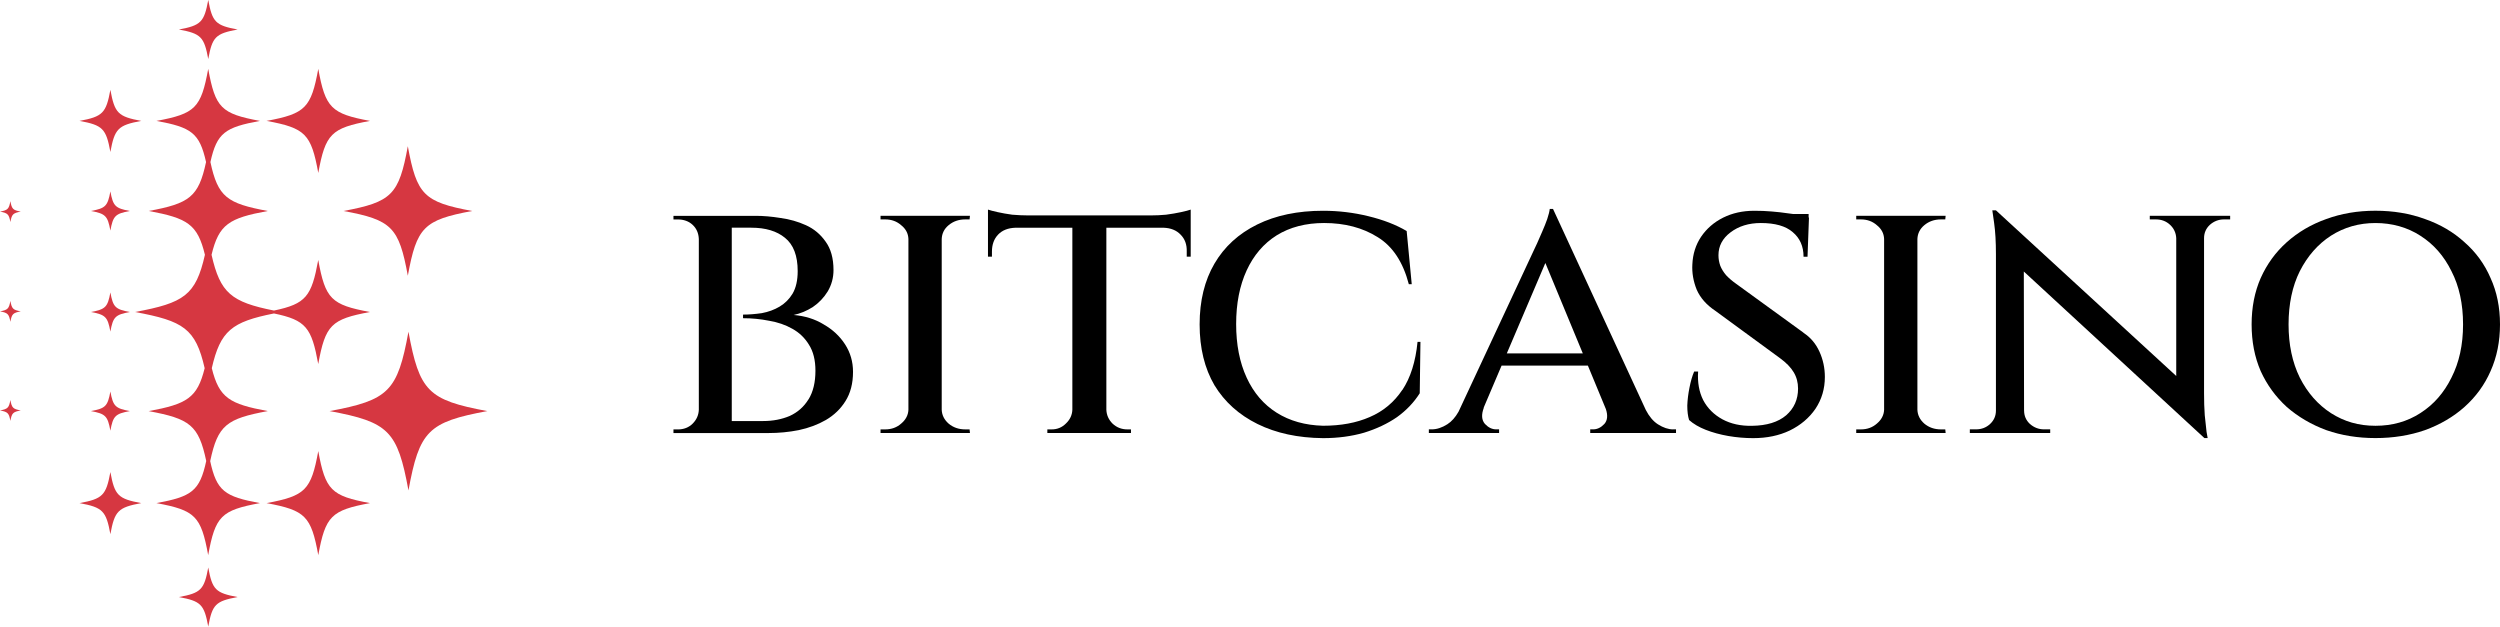
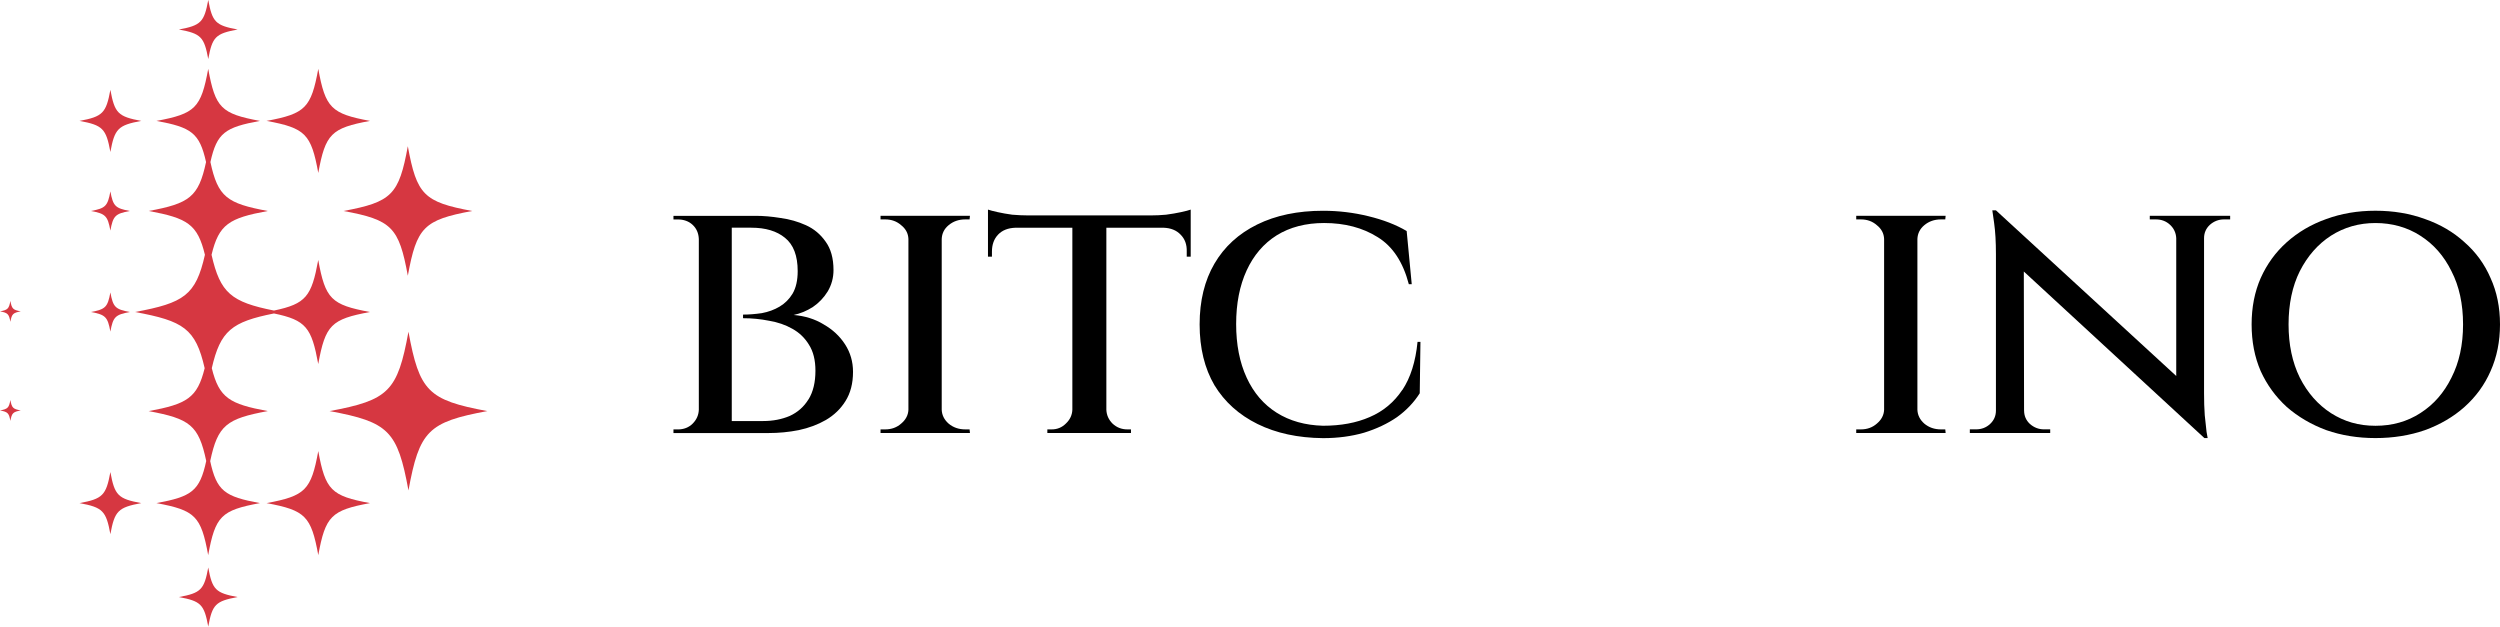
<svg xmlns="http://www.w3.org/2000/svg" id="b" viewBox="0 0 705.76 176.89">
  <g id="c">
    <path d="m223.63,92.81c-1.91-1.09-4.09-1.84-6.54-2.25-2.38-.48-4.84-.72-7.36-.72v-1.02c1.7,0,3.47-.14,5.31-.41,1.84-.34,3.51-.95,5.01-1.84,1.5-.88,2.73-2.11,3.68-3.68.95-1.64,1.43-3.75,1.43-6.34,0-4.36-1.19-7.5-3.58-9.4-2.32-1.91-5.48-2.86-9.51-2.86h-5.52v54.58h8.89c2.73,0,5.21-.48,7.46-1.43,2.25-1.02,4.02-2.59,5.31-4.7,1.29-2.11,1.94-4.8,1.94-8.07,0-3-.61-5.45-1.84-7.36-1.16-1.91-2.73-3.41-4.7-4.5Z" fill="none" stroke-width="0" />
    <polygon points="425.38 99.76 446.83 99.76 436.25 74.23 425.38 99.76" fill="none" stroke-width="0" />
-     <path d="m683.27,66.54c-3.68-2.39-7.9-3.58-12.67-3.58s-8.82,1.19-12.57,3.58c-3.68,2.38-6.61,5.72-8.79,10.02-2.11,4.22-3.17,9.23-3.17,15.02s1.06,10.73,3.17,15.02c2.18,4.29,5.11,7.63,8.79,10.02,3.75,2.38,7.94,3.58,12.57,3.58s8.99-1.19,12.67-3.58c3.75-2.39,6.68-5.72,8.79-10.02,2.18-4.29,3.27-9.3,3.27-15.02s-1.09-10.8-3.27-15.02c-2.11-4.29-5.04-7.63-8.79-10.02Z" fill="none" stroke-width="0" />
    <path d="m58.79,16.67c1.14-6.25,2.07-7.19,8.29-8.34-6.22-1.15-7.14-2.09-8.29-8.34-1.15,6.25-2.07,7.19-8.29,8.34,6.22,1.15,7.14,2.08,8.29,8.34Z" fill="#d63741" stroke-width="0" />
    <path d="m58.79,160.21c-1.15,6.25-2.07,7.19-8.29,8.34,6.22,1.15,7.14,2.08,8.29,8.34,1.14-6.25,2.07-7.19,8.29-8.34-6.22-1.15-7.14-2.08-8.29-8.34Z" fill="#d63741" stroke-width="0" />
    <path d="m115.13,77.84c2.51-13.71,4.54-15.75,18.17-18.28-13.63-2.52-15.66-4.57-18.17-18.28-2.51,13.71-4.54,15.75-18.17,18.28,13.63,2.52,15.66,4.57,18.17,18.28Z" fill="#d63741" stroke-width="0" />
    <path d="m115.31,93.65c-3.07,16.8-5.57,19.31-22.27,22.4,16.7,3.09,19.19,5.6,22.27,22.4,3.07-16.8,5.57-19.31,22.27-22.4-16.7-3.09-19.19-5.6-22.27-22.4Z" fill="#d63741" stroke-width="0" />
    <path d="m89.85,48.82c2.02-11.02,3.65-12.66,14.6-14.69-10.95-2.03-12.59-3.67-14.6-14.69-2.02,11.02-3.65,12.66-14.6,14.69,10.95,2.03,12.59,3.67,14.6,14.69Z" fill="#d63741" stroke-width="0" />
    <path d="m31.16,42.9c1.2-6.57,2.18-7.55,8.71-8.77-6.54-1.21-7.51-2.19-8.71-8.77-1.2,6.57-2.18,7.56-8.71,8.77,6.54,1.21,7.51,2.19,8.71,8.77Z" fill="#d63741" stroke-width="0" />
    <path d="m31.16,54.03c-.76,4.15-1.37,4.77-5.5,5.53,4.12.76,4.74,1.38,5.5,5.53.76-4.15,1.37-4.77,5.5-5.53-4.12-.76-4.74-1.38-5.5-5.53Z" fill="#d63741" stroke-width="0" />
    <path d="m31.16,82.55c-.76,4.15-1.37,4.77-5.5,5.53,4.12.76,4.74,1.38,5.5,5.53.76-4.15,1.37-4.77,5.5-5.53-4.12-.76-4.74-1.38-5.5-5.53Z" fill="#d63741" stroke-width="0" />
-     <path d="m31.16,110.52c-.76,4.15-1.37,4.77-5.5,5.53,4.12.76,4.74,1.38,5.5,5.53.76-4.15,1.37-4.77,5.5-5.53-4.12-.76-4.74-1.38-5.5-5.53Z" fill="#d63741" stroke-width="0" />
    <path d="m2.93,112.92c-.4,2.21-.73,2.54-2.93,2.95,2.2.41,2.53.74,2.93,2.95.4-2.21.73-2.54,2.93-2.95-2.2-.41-2.53-.74-2.93-2.95Z" fill="#d63741" stroke-width="0" />
    <path d="m2.93,84.95c-.4,2.21-.73,2.54-2.93,2.95,2.2.41,2.53.74,2.93,2.95.4-2.21.73-2.54,2.93-2.95-2.2-.41-2.53-.74-2.93-2.95Z" fill="#d63741" stroke-width="0" />
-     <path d="m2.93,56.79c-.4,2.21-.73,2.54-2.93,2.95,2.2.41,2.53.74,2.93,2.95.4-2.21.73-2.54,2.93-2.95-2.2-.41-2.53-.74-2.93-2.95Z" fill="#d63741" stroke-width="0" />
    <path d="m31.16,133.26c-1.2,6.57-2.18,7.56-8.71,8.77,6.54,1.21,7.51,2.19,8.71,8.77,1.2-6.57,2.18-7.55,8.71-8.77-6.54-1.21-7.51-2.19-8.71-8.77Z" fill="#d63741" stroke-width="0" />
    <path d="m59.35,130.13c2.14-10.14,4.66-11.93,16.25-14.08-10.81-2-13.73-3.7-15.81-12.12,2.43-10.58,5.64-13.06,17.55-15.44,9.07,1.88,10.62,4.01,12.5,14.28,2.02-11.02,3.65-12.66,14.6-14.69-10.95-2.03-12.59-3.67-14.6-14.69-1.88,10.27-3.44,12.39-12.5,14.28-12.02-2.4-15.17-4.91-17.62-15.74,2.08-8.65,4.96-10.35,15.87-12.37-11.49-2.13-14.07-3.92-16.19-13.81,1.83-8.27,4.15-9.8,13.98-11.62-10.95-2.03-12.59-3.67-14.6-14.69-2.02,11.02-3.65,12.66-14.6,14.69,9.83,1.82,12.15,3.36,13.99,11.62-2.12,9.89-4.71,11.68-16.19,13.81,10.91,2.02,13.79,3.72,15.87,12.37-2.58,11.44-5.93,13.59-19.74,16.15,13.69,2.54,17.1,4.66,19.67,15.86-2.08,8.42-5,10.12-15.81,12.12,11.6,2.15,14.12,3.94,16.25,14.08-1.84,8.5-4.1,10.05-14.05,11.89,10.95,2.03,12.59,3.67,14.6,14.69,2.02-11.02,3.65-12.66,14.6-14.69-9.94-1.84-12.2-3.39-14.04-11.89Z" fill="#d63741" stroke-width="0" />
    <path d="m89.85,127.34c-2.02,11.02-3.65,12.66-14.6,14.69,10.95,2.03,12.59,3.67,14.6,14.69,2.02-11.02,3.65-12.66,14.6-14.69-10.95-2.03-12.59-3.67-14.6-14.69Z" fill="#d63741" stroke-width="0" />
    <path d="m543.23,63.58c1.3-1.09,2.86-1.64,4.7-1.64h1.23l.1-1.02h-25.24v1.02h1.33c1.77,0,3.27.55,4.5,1.64,1.29,1.02,1.98,2.32,2.04,3.88v48.24c-.07,1.5-.75,2.79-2.04,3.88-1.23,1.09-2.73,1.64-4.5,1.64h-1.33v1.02h25.24l-.1-1.02h-1.23c-1.84,0-3.41-.55-4.7-1.64-1.23-1.09-1.87-2.38-1.94-3.88v-48.24c.07-1.57.72-2.86,1.94-3.88Z" stroke-width="0" />
    <path d="m621.91,60.92h-15.02v1.02h1.74c1.57,0,2.9.51,3.99,1.53s1.67,2.28,1.74,3.78v38.89l-50.9-46.76h-1.02s.17,1.19.51,3.58c.34,2.39.51,5.31.51,8.79v44.15c0,1.5-.55,2.76-1.64,3.78-1.09,1.02-2.42,1.53-3.99,1.53h-1.74v1.02h22.69v-1.02h-1.74c-1.5,0-2.83-.51-3.99-1.53-1.09-1.02-1.64-2.28-1.64-3.78h-.01l-.07-39.25,50.98,47.02h.92s-.1-.58-.31-1.74c-.14-1.23-.31-2.79-.51-4.7-.14-1.91-.2-3.99-.2-6.24v-43.74c0-1.5.55-2.76,1.64-3.78,1.16-1.02,2.49-1.53,3.99-1.53h1.74v-1.02h-7.66Z" stroke-width="0" />
-     <path d="m472.34,121.22c-1.36,0-2.79-.48-4.29-1.43-1.34-.85-2.48-2.22-3.43-4.05l-26.2-56.76h-.92c-.07.68-.31,1.64-.71,2.86-.41,1.16-.89,2.35-1.43,3.58-.55,1.23-1.02,2.32-1.43,3.27-.41.88-.65,1.4-.72,1.53l-21.46,46.01c-.9,1.58-1.95,2.78-3.17,3.55-1.5.95-2.96,1.43-4.39,1.43h-.82v1.02h19.83v-1.02h-.82c-1.16,0-2.21-.51-3.17-1.53-.95-1.09-1.06-2.62-.31-4.6h-.05l5.05-11.86h24.37l5.08,12.27c.58,1.77.46,3.18-.43,4.19-.95,1.02-2.01,1.53-3.17,1.53h-.82v1.02h24.22v-1.02h-.82Zm-46.96-21.46l10.88-25.52,10.57,25.52h-21.45Z" stroke-width="0" />
-     <path d="m509.15,93.93l-19.01-13.8c-1.16-.82-2.11-1.64-2.86-2.45-.75-.89-1.29-1.77-1.64-2.66-.34-.95-.51-1.94-.51-2.96,0-2.59,1.12-4.74,3.37-6.44,2.32-1.77,5.18-2.66,8.59-2.66,4.02,0,7.02.85,8.99,2.56,2.04,1.7,3.07,4.02,3.07,6.95h1.12l.41-11.04s-.07-.02-.1-.03v-.99h-4.4c-.49-.08-.99-.15-1.53-.2-1.36-.2-2.86-.38-4.5-.51-1.57-.14-3.2-.2-4.91-.2-3.27,0-6.2.65-8.79,1.94-2.59,1.3-4.67,3.1-6.24,5.42-1.5,2.25-2.32,4.84-2.45,7.77-.14,2.38.27,4.77,1.23,7.15,1.02,2.32,2.76,4.29,5.21,5.93l18.29,13.39c1.77,1.29,3.07,2.62,3.88,3.99.82,1.36,1.23,2.9,1.23,4.6,0,3.07-1.12,5.59-3.37,7.56-2.25,1.91-5.45,2.9-9.61,2.96-3.2.07-5.99-.55-8.38-1.84-2.38-1.3-4.19-3.1-5.42-5.42-1.16-2.32-1.64-5.01-1.43-8.07h-1.12c-.55,1.29-.99,2.83-1.33,4.6-.34,1.7-.55,3.37-.61,5.01,0,1.64.17,3,.51,4.09,1.23,1.09,2.79,2.01,4.7,2.76,1.91.75,4.02,1.33,6.34,1.74,2.39.41,4.74.61,7.05.61,3.88,0,7.32-.72,10.32-2.15,3.07-1.5,5.48-3.54,7.26-6.13,1.77-2.66,2.66-5.65,2.66-8.99,0-2.52-.51-4.91-1.53-7.15-1.02-2.25-2.52-4.02-4.5-5.31Z" stroke-width="0" />
    <path d="m232.53,91.58c-2.45-1.5-5.28-2.39-8.48-2.66,1.91-.41,3.71-1.16,5.42-2.25,1.7-1.16,3.1-2.62,4.19-4.39,1.09-1.84,1.64-3.85,1.64-6.03,0-3.34-.75-6.03-2.25-8.07-1.43-2.04-3.27-3.58-5.52-4.6-2.25-1.02-4.63-1.7-7.16-2.04-2.52-.41-4.87-.61-7.05-.61h-23.2v1.02h1.23c1.7,0,3.1.51,4.19,1.53,1.09,1.02,1.67,2.35,1.74,3.99v48.24c-.07,1.5-.65,2.79-1.74,3.88s-2.49,1.64-4.19,1.64h-1.23v1.02h26.88c2.86,0,5.69-.27,8.48-.82,2.86-.61,5.42-1.57,7.66-2.86,2.32-1.36,4.16-3.13,5.52-5.31,1.43-2.25,2.15-5.01,2.15-8.28,0-2.86-.75-5.45-2.25-7.77-1.5-2.32-3.51-4.19-6.03-5.62Zm-4.29,21.15c-1.29,2.11-3.07,3.68-5.31,4.7-2.25.95-4.74,1.43-7.46,1.43h-8.89v-54.58h5.52c4.02,0,7.19.95,9.51,2.86,2.38,1.91,3.58,5.04,3.58,9.4,0,2.59-.48,4.7-1.43,6.34-.95,1.57-2.18,2.79-3.68,3.68-1.5.89-3.17,1.5-5.01,1.84-1.84.27-3.61.41-5.31.41v1.02c2.52,0,4.97.24,7.36.72,2.45.41,4.63,1.16,6.54,2.25,1.98,1.09,3.54,2.59,4.7,4.5,1.23,1.91,1.84,4.36,1.84,7.36,0,3.27-.65,5.96-1.94,8.07Z" stroke-width="0" />
    <path d="m703.1,78.5c-1.7-3.95-4.16-7.32-7.36-10.12-3.13-2.86-6.85-5.04-11.14-6.54-4.29-1.57-8.96-2.35-14-2.35s-9.61.78-13.9,2.35c-4.22,1.5-7.94,3.68-11.14,6.54-3.13,2.79-5.59,6.17-7.36,10.12-1.7,3.88-2.56,8.24-2.56,13.08s.85,9.23,2.56,13.18c1.77,3.88,4.22,7.26,7.36,10.12,3.2,2.79,6.92,4.97,11.14,6.54,4.29,1.5,8.93,2.25,13.9,2.25s9.71-.75,14-2.25c4.29-1.57,8.01-3.75,11.14-6.54,3.2-2.86,5.66-6.23,7.36-10.12,1.77-3.95,2.66-8.35,2.66-13.18s-.89-9.2-2.66-13.08Zm-11.04,28.1c-2.11,4.29-5.04,7.63-8.79,10.02-3.68,2.38-7.9,3.58-12.67,3.58s-8.82-1.19-12.57-3.58c-3.68-2.39-6.61-5.72-8.79-10.02-2.11-4.29-3.17-9.3-3.17-15.02s1.06-10.8,3.17-15.02c2.18-4.29,5.11-7.63,8.79-10.02,3.75-2.39,7.94-3.58,12.57-3.58s8.99,1.19,12.67,3.58c3.75,2.38,6.68,5.72,8.79,10.02,2.18,4.22,3.27,9.23,3.27,15.02s-1.09,10.73-3.27,15.02Z" stroke-width="0" />
    <path d="m395.87,110.08c-2.32,3.47-5.38,6.03-9.2,7.66-3.75,1.64-8.14,2.45-13.18,2.45-5.04-.14-9.4-1.36-13.08-3.68-3.68-2.32-6.51-5.62-8.48-9.91-1.98-4.29-2.96-9.33-2.96-15.13s.99-10.83,2.96-15.12c1.98-4.29,4.8-7.6,8.48-9.91,3.75-2.32,8.21-3.48,13.39-3.48,5.86,0,10.9,1.33,15.13,3.99,4.22,2.59,7.15,7.02,8.79,13.29h.82l-1.43-15.02c-3-1.77-6.61-3.17-10.83-4.19-4.16-1.02-8.41-1.53-12.77-1.53-7.15,0-13.35,1.29-18.6,3.88-5.25,2.59-9.27,6.27-12.06,11.04-2.79,4.77-4.19,10.49-4.19,17.17s1.4,12.4,4.19,17.17c2.86,4.7,6.91,8.35,12.16,10.94,5.25,2.59,11.41,3.92,18.5,3.99,4.16,0,8-.51,11.55-1.53,3.54-1.09,6.64-2.56,9.3-4.39,2.66-1.91,4.8-4.16,6.44-6.75l.2-14.51h-.82c-.55,5.59-1.98,10.12-4.29,13.59Z" stroke-width="0" />
    <path d="m267.79,63.58c1.3-1.09,2.86-1.64,4.7-1.64h1.23l.1-1.02h-25.24v1.02h1.33c1.77,0,3.27.55,4.5,1.64,1.29,1.02,1.98,2.32,2.04,3.88v48.24c-.07,1.5-.75,2.79-2.04,3.88-1.23,1.09-2.73,1.64-4.5,1.64h-1.33v1.02h25.24l-.1-1.02h-1.23c-1.84,0-3.41-.55-4.7-1.64-1.23-1.09-1.87-2.38-1.94-3.88v-48.24c.07-1.57.71-2.86,1.94-3.88Z" stroke-width="0" />
    <path d="m329.19,60.61c-1.5.14-2.9.2-4.19.2h-34.85c-1.36,0-2.83-.07-4.39-.2-1.5-.21-2.86-.44-4.09-.72-1.23-.27-2.15-.51-2.76-.72v13.29h1.12v-1.43c0-1.98.58-3.58,1.74-4.8s2.79-1.87,4.91-1.94h16.05v51.41c-.07,1.5-.68,2.79-1.84,3.88-1.09,1.09-2.42,1.64-3.99,1.64h-1.23v1.02h23.61v-1.02h-1.02c-1.64,0-3.03-.55-4.19-1.64-1.09-1.09-1.67-2.38-1.74-3.88v-51.41h16.15c2.04.07,3.64.72,4.8,1.94,1.23,1.23,1.81,2.83,1.74,4.8v1.43h1.12v-13.29c-.55.21-1.47.44-2.76.72-1.23.27-2.62.51-4.19.72Z" stroke-width="0" />
  </g>
</svg>